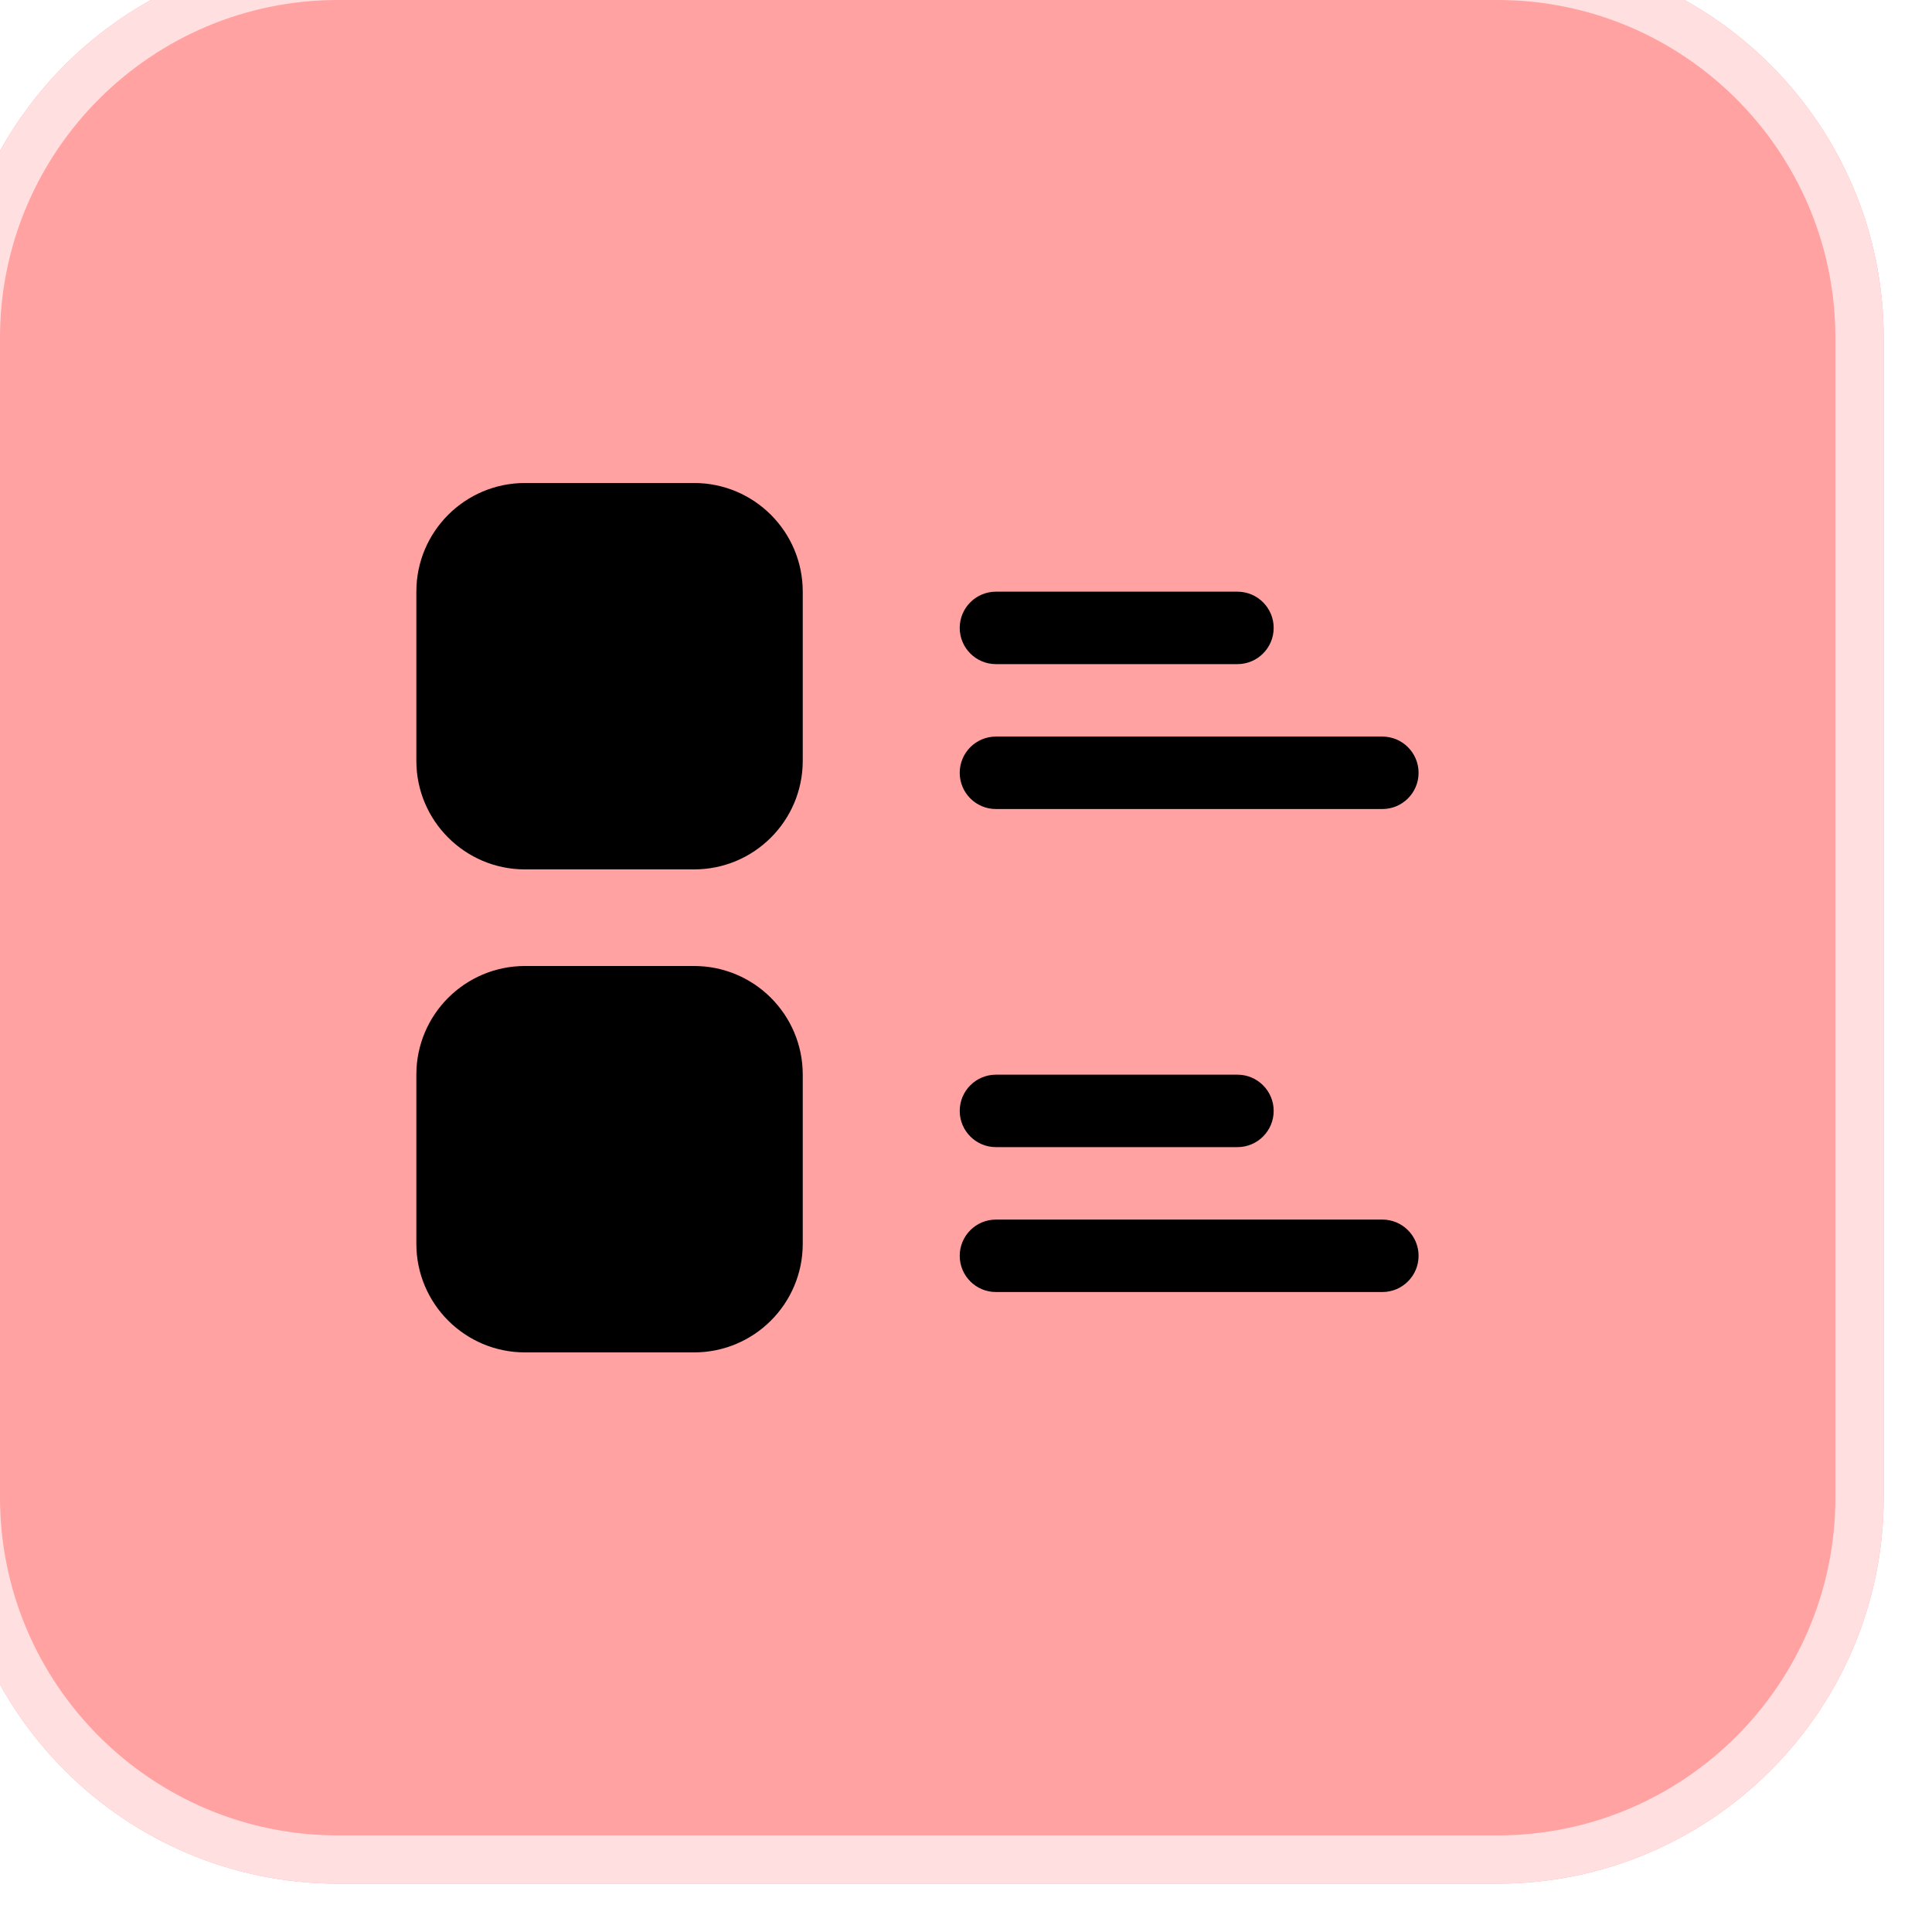
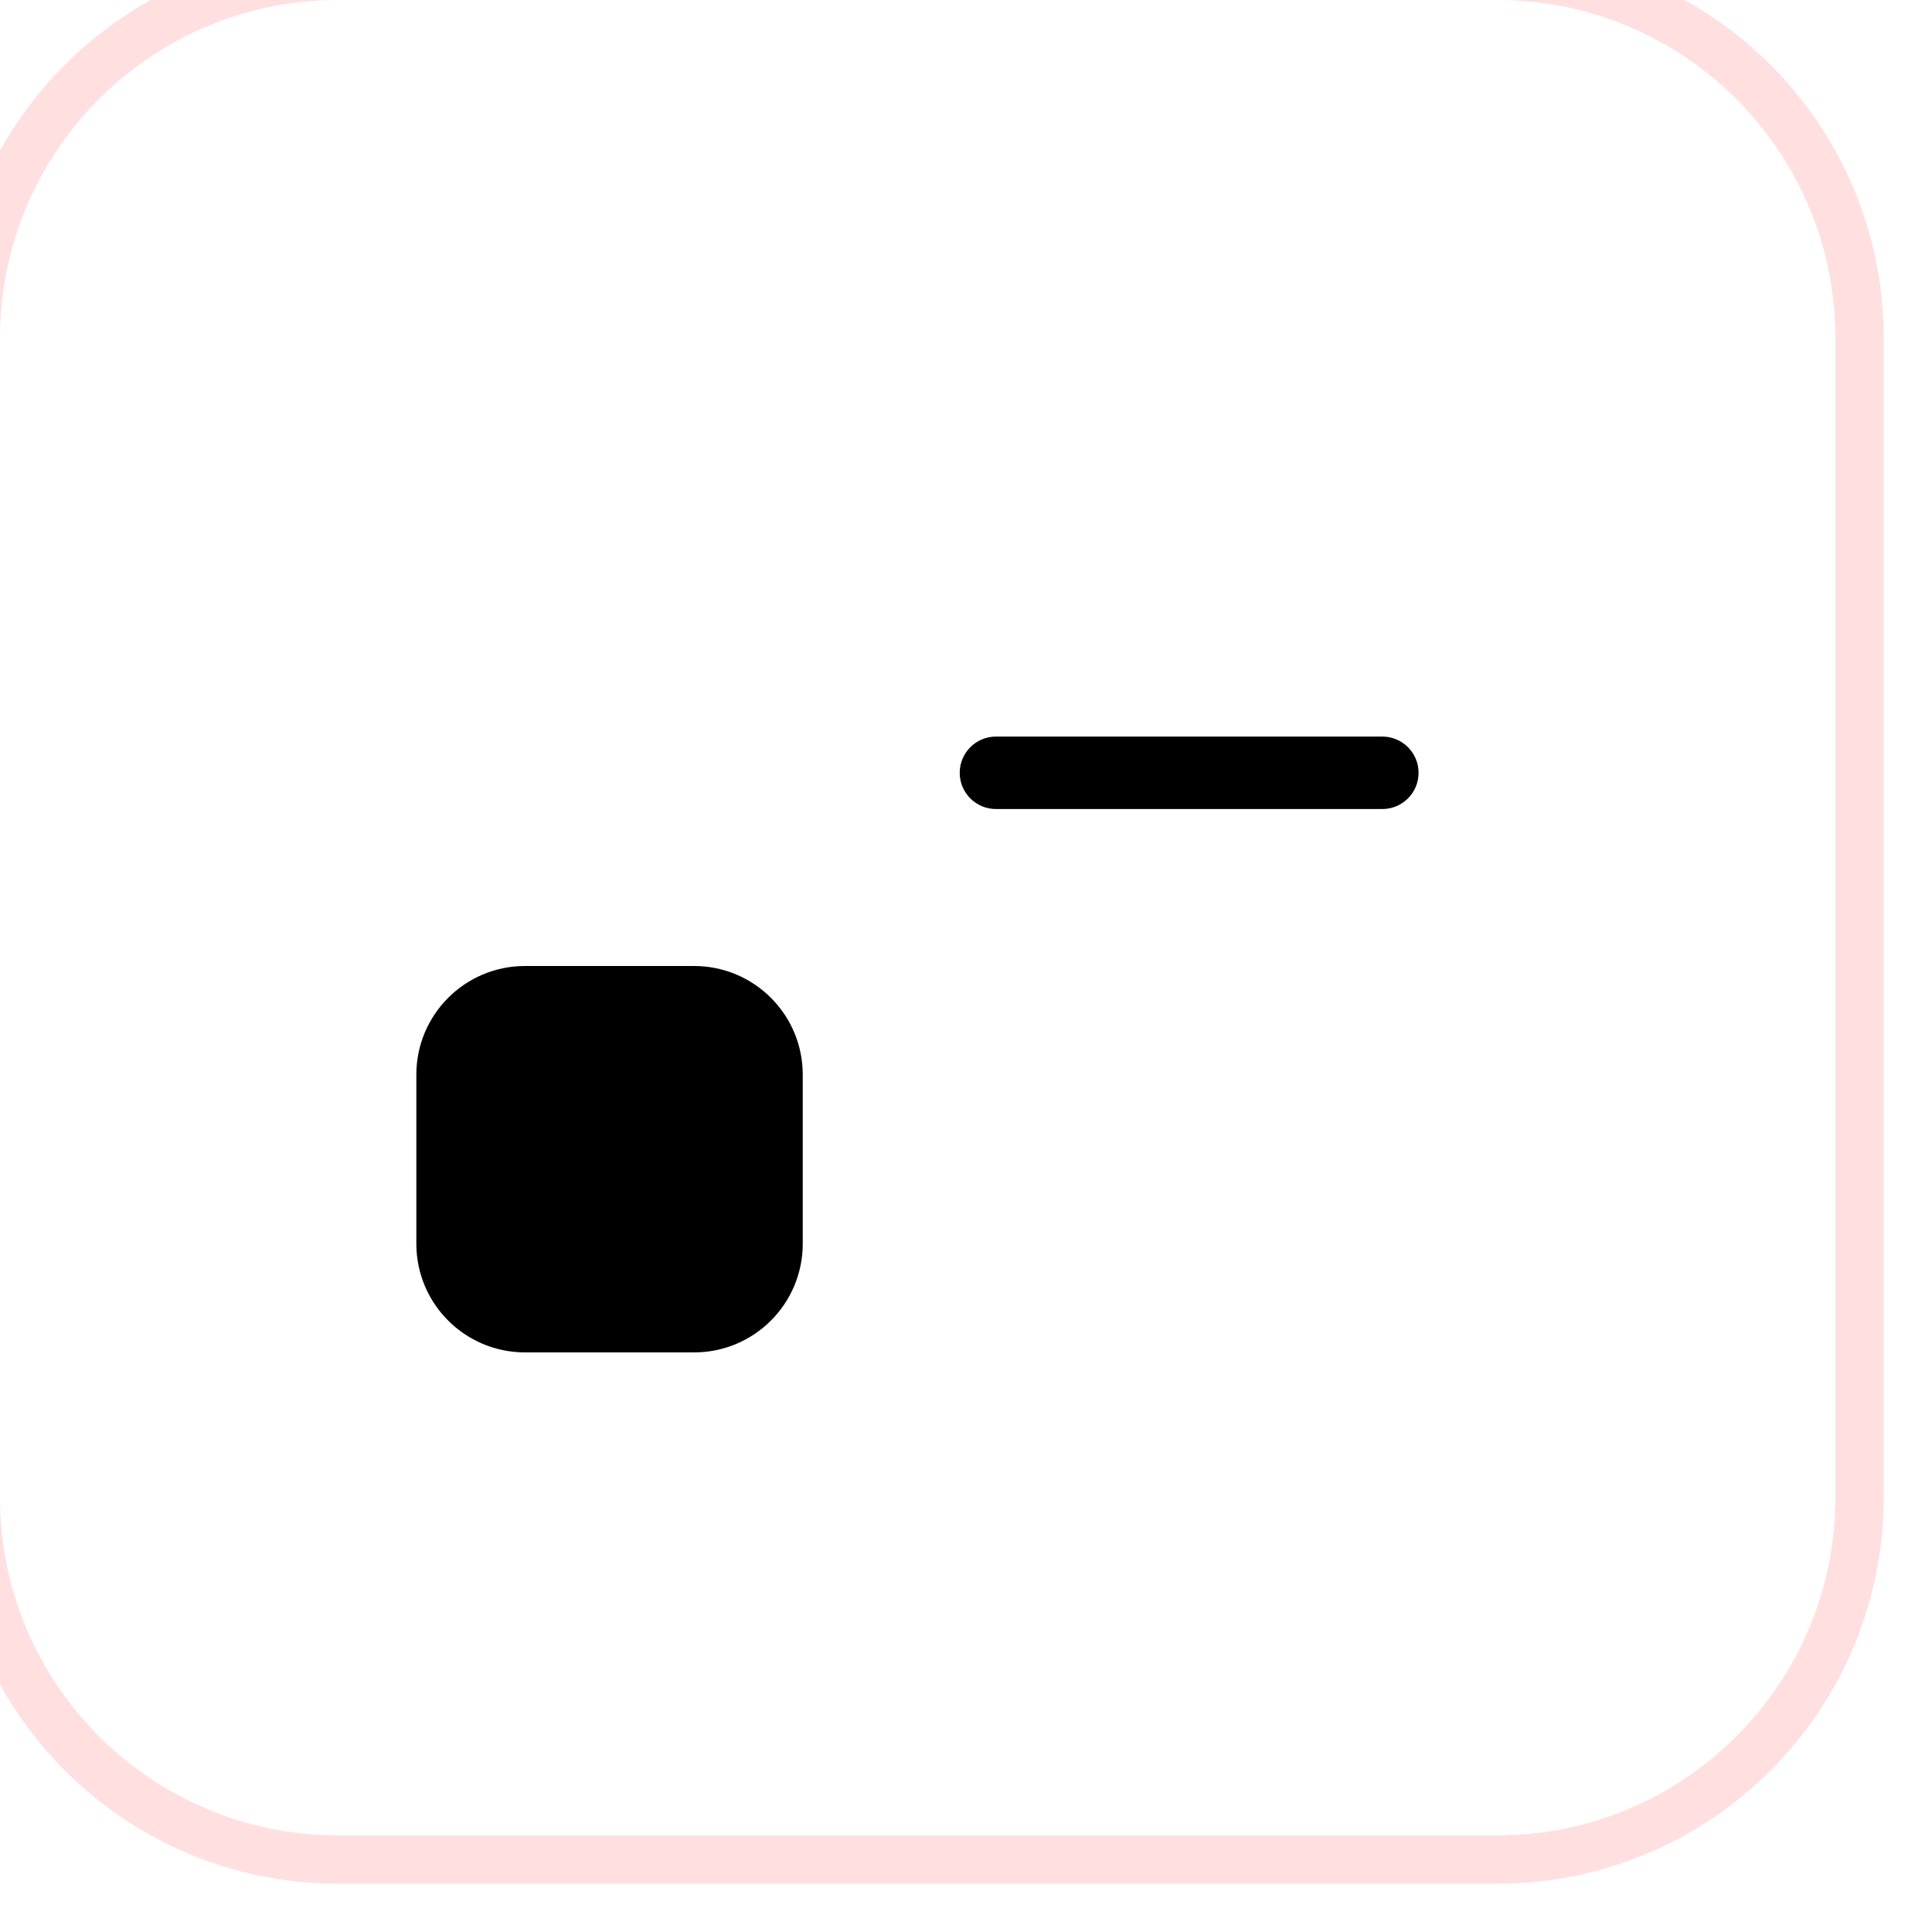
<svg xmlns="http://www.w3.org/2000/svg" width="40" height="40" viewBox="0 0 40 40" fill="none">
  <g filter="url(#filter0_i_313_5015)">
-     <path d="M0 8C0 3.582 3.582 0 8 0H32C36.418 0 40 3.582 40 8V32C40 36.418 36.418 40 32 40H8C3.582 40 0 36.418 0 32V8Z" fill="#FFA2A1" />
    <path d="M8 0.5H32C36.142 0.5 39.5 3.858 39.5 8V32C39.5 36.142 36.142 39.5 32 39.5H8C3.858 39.5 0.5 36.142 0.5 32V8C0.5 3.858 3.858 0.5 8 0.5Z" stroke="#FFDFDF" />
-     <path d="M9.62 13.25C9.62 12.007 10.627 11 11.87 11H15.37C16.613 11 17.62 12.007 17.62 13.25V16.75C17.62 17.993 16.613 19 15.37 19H11.87C10.627 19 9.62 17.993 9.62 16.75V13.25Z" fill="black" />
    <path d="M9.62 23.25C9.62 22.007 10.627 21 11.87 21H15.37C16.613 21 17.62 22.007 17.62 23.25V26.75C17.62 27.993 16.613 29 15.37 29H11.87C10.627 29 9.62 27.993 9.62 26.75V23.25Z" fill="black" />
-     <path d="M21.62 14.75H26.62C27.034 14.75 27.37 14.414 27.37 14C27.37 13.586 27.034 13.25 26.62 13.25H21.62C21.206 13.25 20.87 13.586 20.87 14C20.87 14.414 21.206 14.75 21.62 14.75Z" fill="black" />
    <path d="M21.62 17.75H29.62C30.034 17.75 30.37 17.414 30.37 17C30.37 16.586 30.034 16.25 29.62 16.25H21.62C21.206 16.25 20.87 16.586 20.87 17C20.87 17.414 21.206 17.75 21.62 17.75Z" fill="black" />
-     <path d="M21.62 24.75H26.62C27.034 24.75 27.37 24.414 27.37 24C27.37 23.586 27.034 23.25 26.62 23.25H21.62C21.206 23.25 20.87 23.586 20.87 24C20.87 24.414 21.206 24.75 21.62 24.75Z" fill="black" />
-     <path d="M29.62 26.25H21.62C21.206 26.25 20.87 26.586 20.87 27C20.87 27.414 21.206 27.75 21.62 27.75H29.62C30.034 27.75 30.37 27.414 30.37 27C30.37 26.586 30.034 26.25 29.62 26.25Z" fill="black" />
  </g>
  <defs>
    <filter id="filter0_i_313_5015" x="-1" y="-1" width="41" height="41" filterUnits="userSpaceOnUse" color-interpolation-filters="sRGB">
      <feFlood flood-opacity="0" result="BackgroundImageFix" />
      <feBlend mode="normal" in="SourceGraphic" in2="BackgroundImageFix" result="shape" />
      <feColorMatrix in="SourceAlpha" type="matrix" values="0 0 0 0 0 0 0 0 0 0 0 0 0 0 0 0 0 0 127 0" result="hardAlpha" />
      <feOffset dx="-1" dy="-1" />
      <feGaussianBlur stdDeviation="1.5" />
      <feComposite in2="hardAlpha" operator="arithmetic" k2="-1" k3="1" />
      <feColorMatrix type="matrix" values="0 0 0 0 0.82 0 0 0 0 0.227 0 0 0 0 0.204 0 0 0 1 0" />
      <feBlend mode="normal" in2="shape" result="effect1_innerShadow_313_5015" />
    </filter>
  </defs>
</svg>